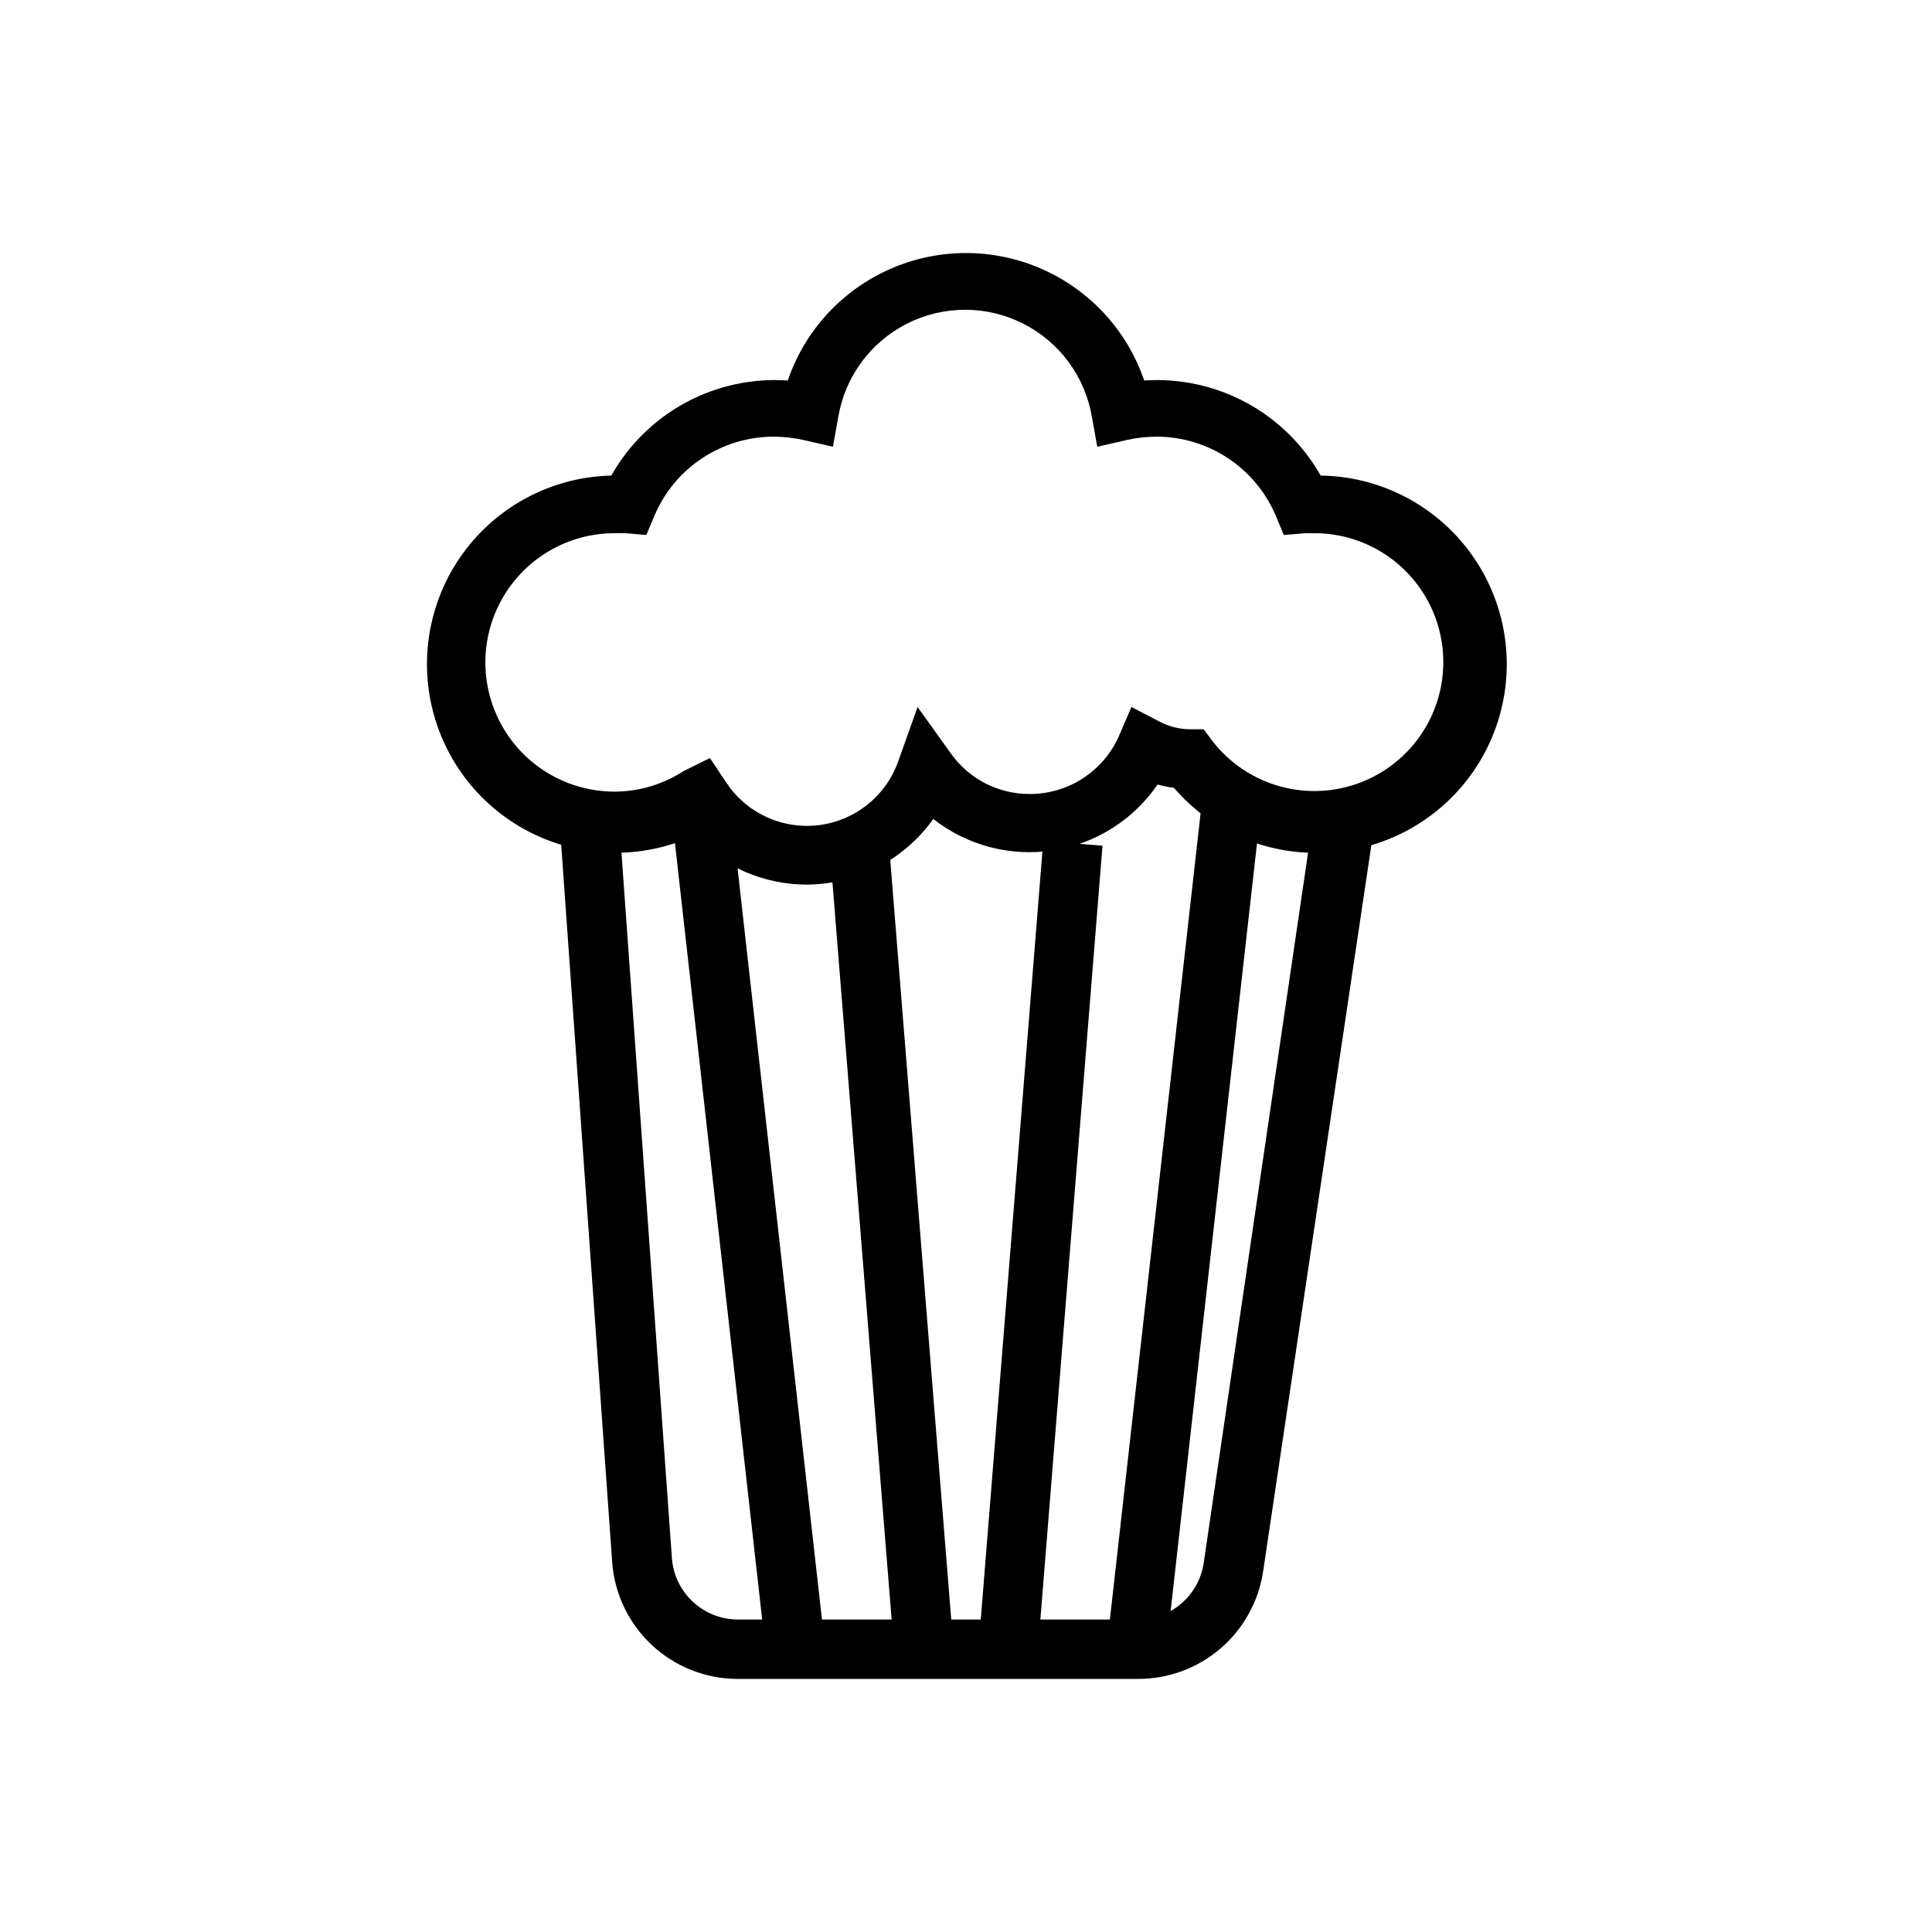
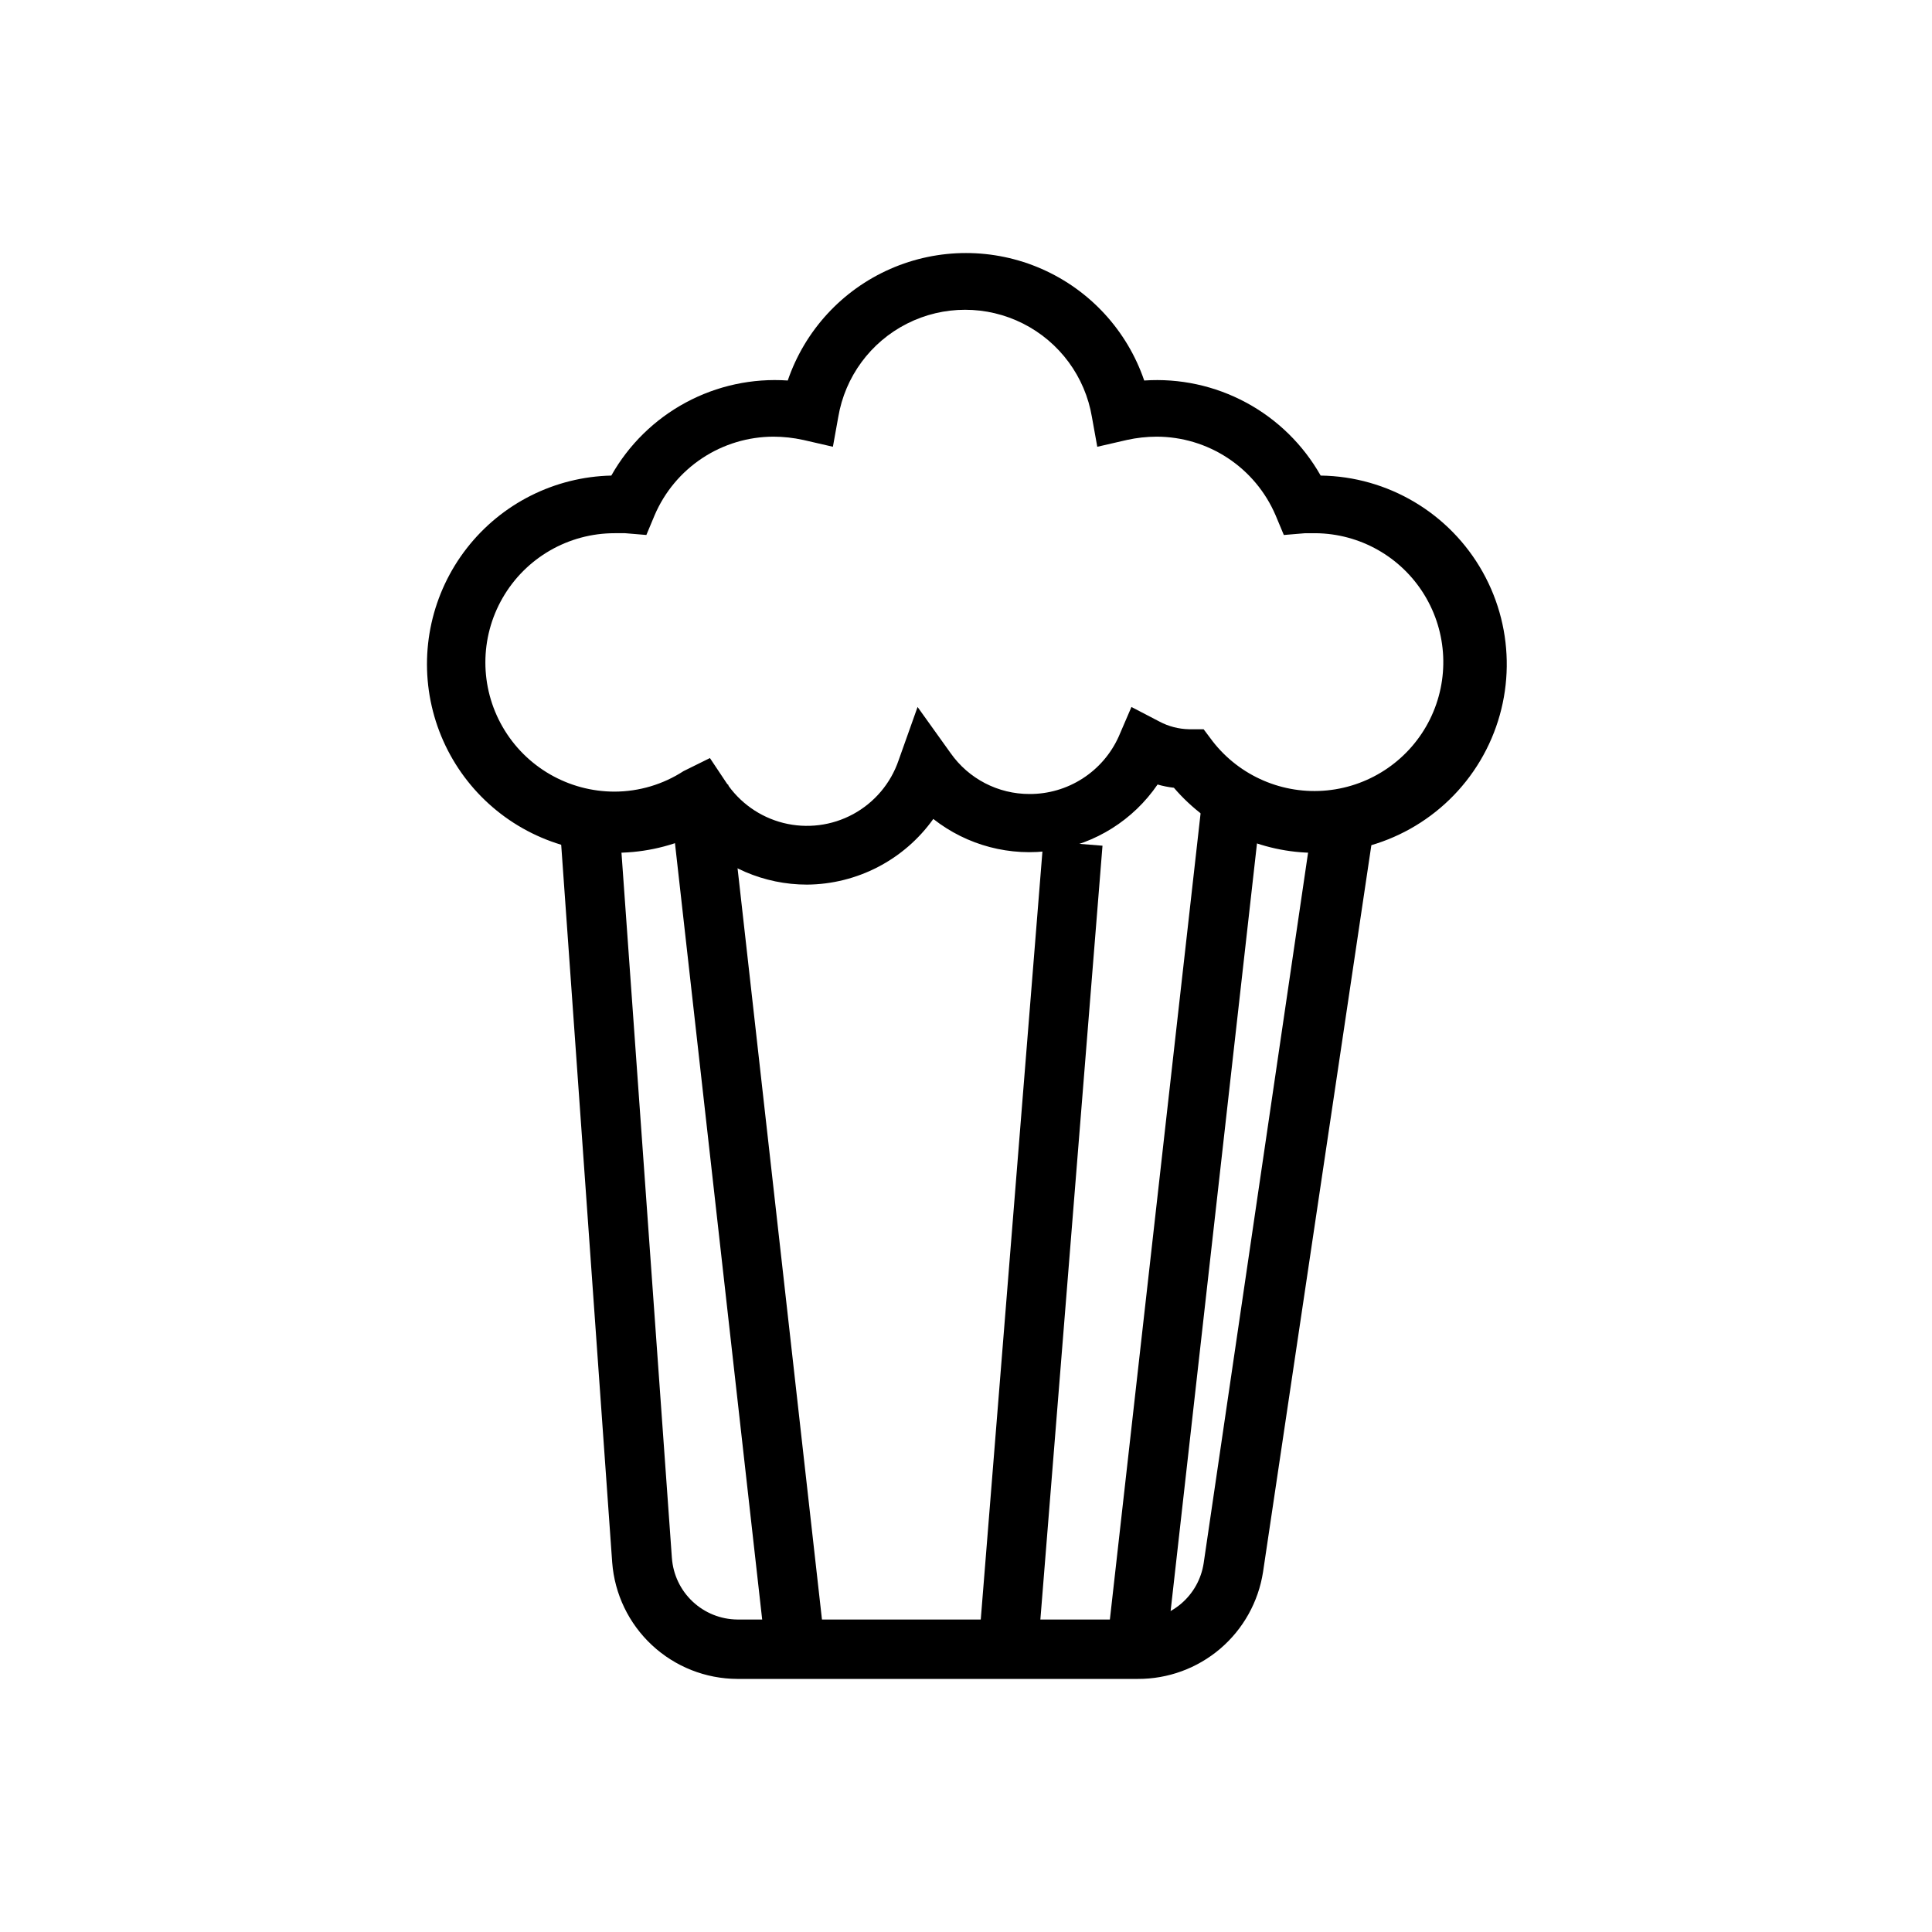
<svg xmlns="http://www.w3.org/2000/svg" fill="#000000" width="800px" height="800px" version="1.1" viewBox="144 144 512 512">
  <g>
    <path d="m445.5 588.93h-106.12c-8.391-0.035-16.461-3.231-22.602-8.949-6.144-5.719-9.906-13.539-10.539-21.906l-13.934-196.09 15.742-1.102 14.012 196.01h0.004c0.316 4.394 2.269 8.508 5.481 11.527 3.207 3.019 7.434 4.723 11.836 4.769h106.12c4.211 0.031 8.297-1.457 11.504-4.188 3.211-2.731 5.328-6.527 5.973-10.691l29.047-197.67 15.742 0.945v4.094l-29.047 194.91c-1.227 7.922-5.254 15.137-11.348 20.34-6.098 5.199-13.859 8.039-21.871 8z" />
    <path d="m357.88 378.43c-11.371 0.008-22.246-4.66-30.07-12.91-13.672 6.207-29.41 5.945-42.863-0.723-13.453-6.664-23.199-19.023-26.539-33.664-3.344-14.637 0.07-30 9.297-41.848 9.227-11.844 23.289-18.914 38.301-19.254 4.617-8.188 11.461-14.898 19.734-19.355 8.277-4.461 17.645-6.481 27.023-5.836 4.516-13.223 14.367-23.949 27.16-29.566 12.793-5.621 27.355-5.621 40.148 0 12.793 5.617 22.641 16.344 27.156 29.566 9.375-0.637 18.742 1.391 27.016 5.848 8.273 4.457 15.117 11.164 19.746 19.344 17.855 0.238 34.23 9.988 42.953 25.574 8.723 15.586 8.469 34.641-0.668 49.988-9.137 15.344-25.766 24.652-43.625 24.414-14.434 0.02-28.156-6.281-37.551-17.242-1.465-0.168-2.91-0.457-4.328-0.863-6.43 9.406-16.473 15.727-27.734 17.457-11.266 1.73-22.742-1.285-31.699-8.328-7.719 10.824-20.16 17.297-33.457 17.398zm-25.742-33.535 4.25 6.375c3.531 5.383 8.953 9.242 15.191 10.816 6.242 1.57 12.848 0.742 18.504-2.324 5.656-3.07 9.957-8.148 12.043-14.238l5.039-14.168 8.738 12.203v-0.004c4.785 6.828 12.602 10.883 20.938 10.863 4.984 0.02 9.863-1.406 14.055-4.106 4.191-2.695 7.512-6.547 9.562-11.086l3.387-7.871 7.398 3.856c2.426 1.293 5.121 1.992 7.871 2.047h3.859l2.363 3.148h-0.004c7.211 9.297 18.695 14.227 30.398 13.055 11.703-1.172 21.98-8.281 27.207-18.82 5.223-10.539 4.66-23.023-1.496-33.047-6.152-10.027-17.031-16.18-28.793-16.289h-2.754l-5.668 0.473-2.203-5.273-0.004-0.004c-2.644-6.16-7.035-11.41-12.633-15.105-5.594-3.691-12.148-5.664-18.855-5.676-2.644 0.008-5.285 0.297-7.871 0.867l-7.871 1.812-1.418-7.871v-0.004c-1.797-10.684-8.566-19.879-18.234-24.766-9.668-4.887-21.086-4.887-30.754 0-9.672 4.887-16.441 14.082-18.238 24.766l-1.418 7.871-7.871-1.812v0.004c-2.586-0.57-5.223-0.859-7.871-0.867-6.707 0.012-13.262 1.984-18.855 5.676-5.598 3.695-9.988 8.945-12.633 15.105l-2.203 5.273-5.668-0.473h-2.754l-0.004 0.004c-12.234 0-23.539 6.523-29.652 17.121-6.117 10.594-6.117 23.648 0 34.242 6.113 10.594 17.418 17.121 29.652 17.121 6.484-0.016 12.828-1.902 18.266-5.43z" />
    <path d="m321.32 353.63 15.645-1.758 25.645 228.27-15.645 1.758z" />
-     <path d="m363.82 368.04 15.695-1.262 17.148 213.59-15.695 1.262z" />
    <path d="m437.34 580.21 25.684-228.27 15.645 1.762-25.684 228.27z" />
    <path d="m403.33 580.45 17.148-213.59 15.695 1.262-17.148 213.59z" />
  </g>
</svg>